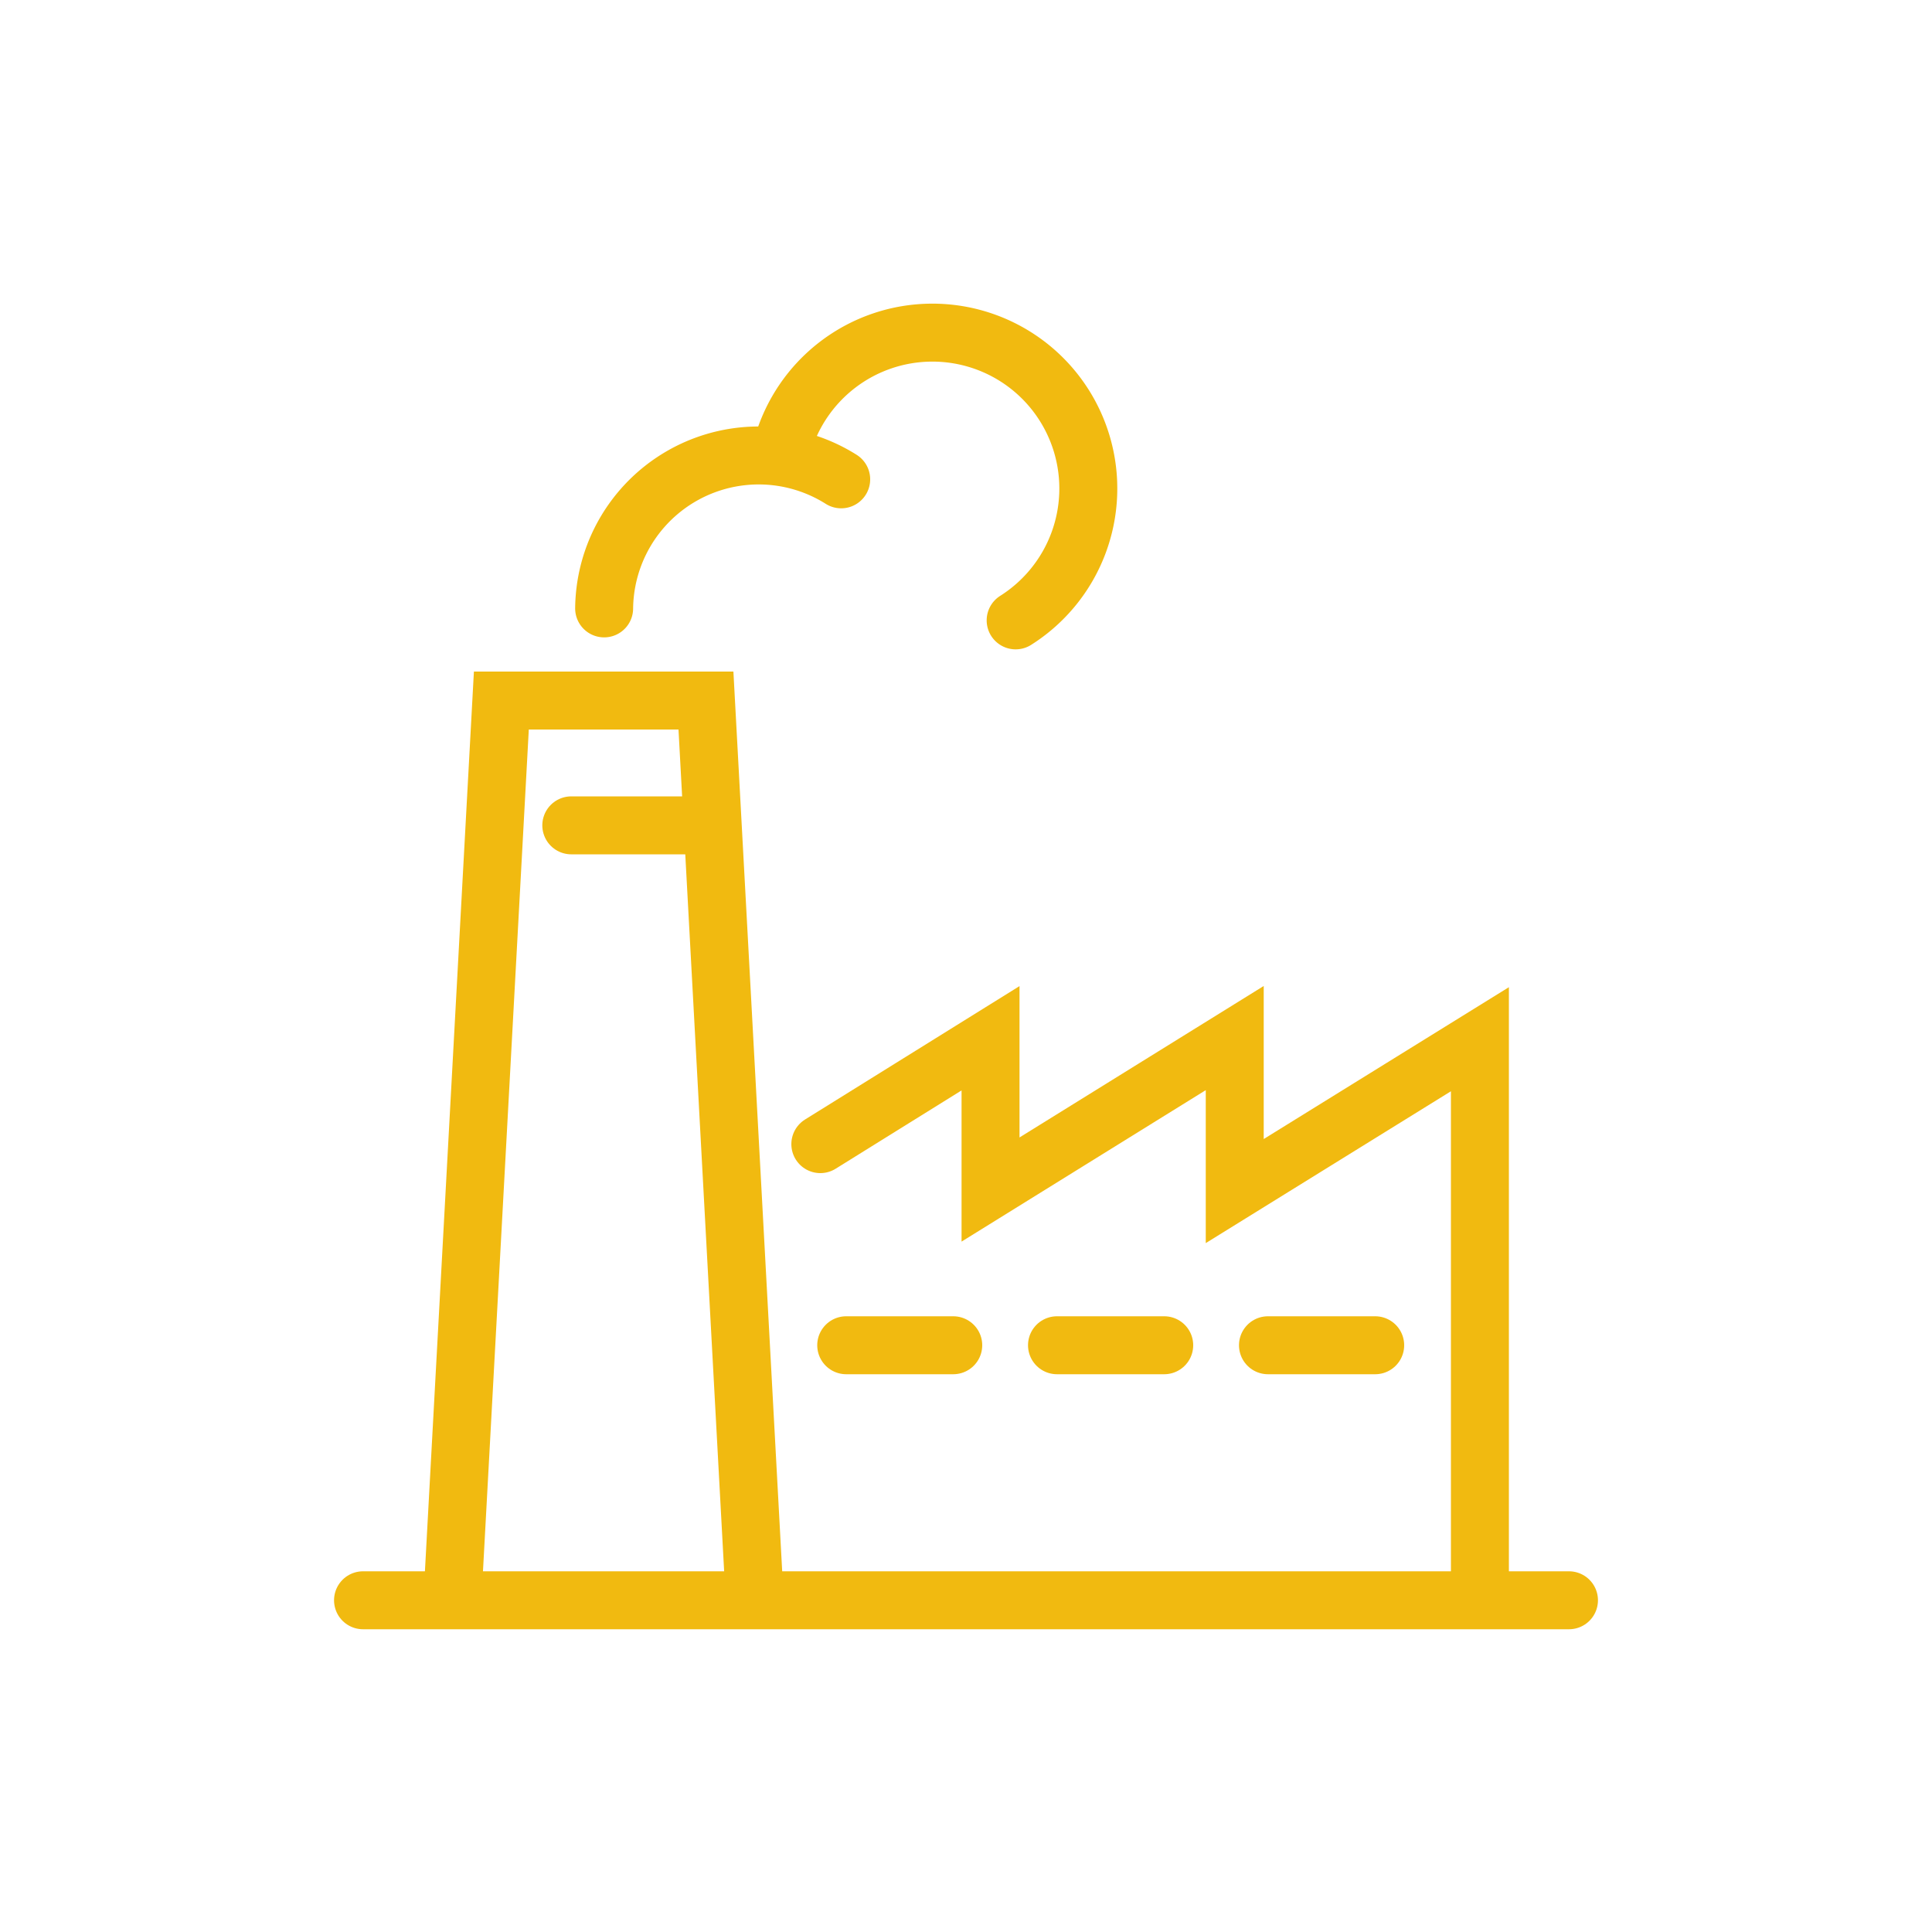
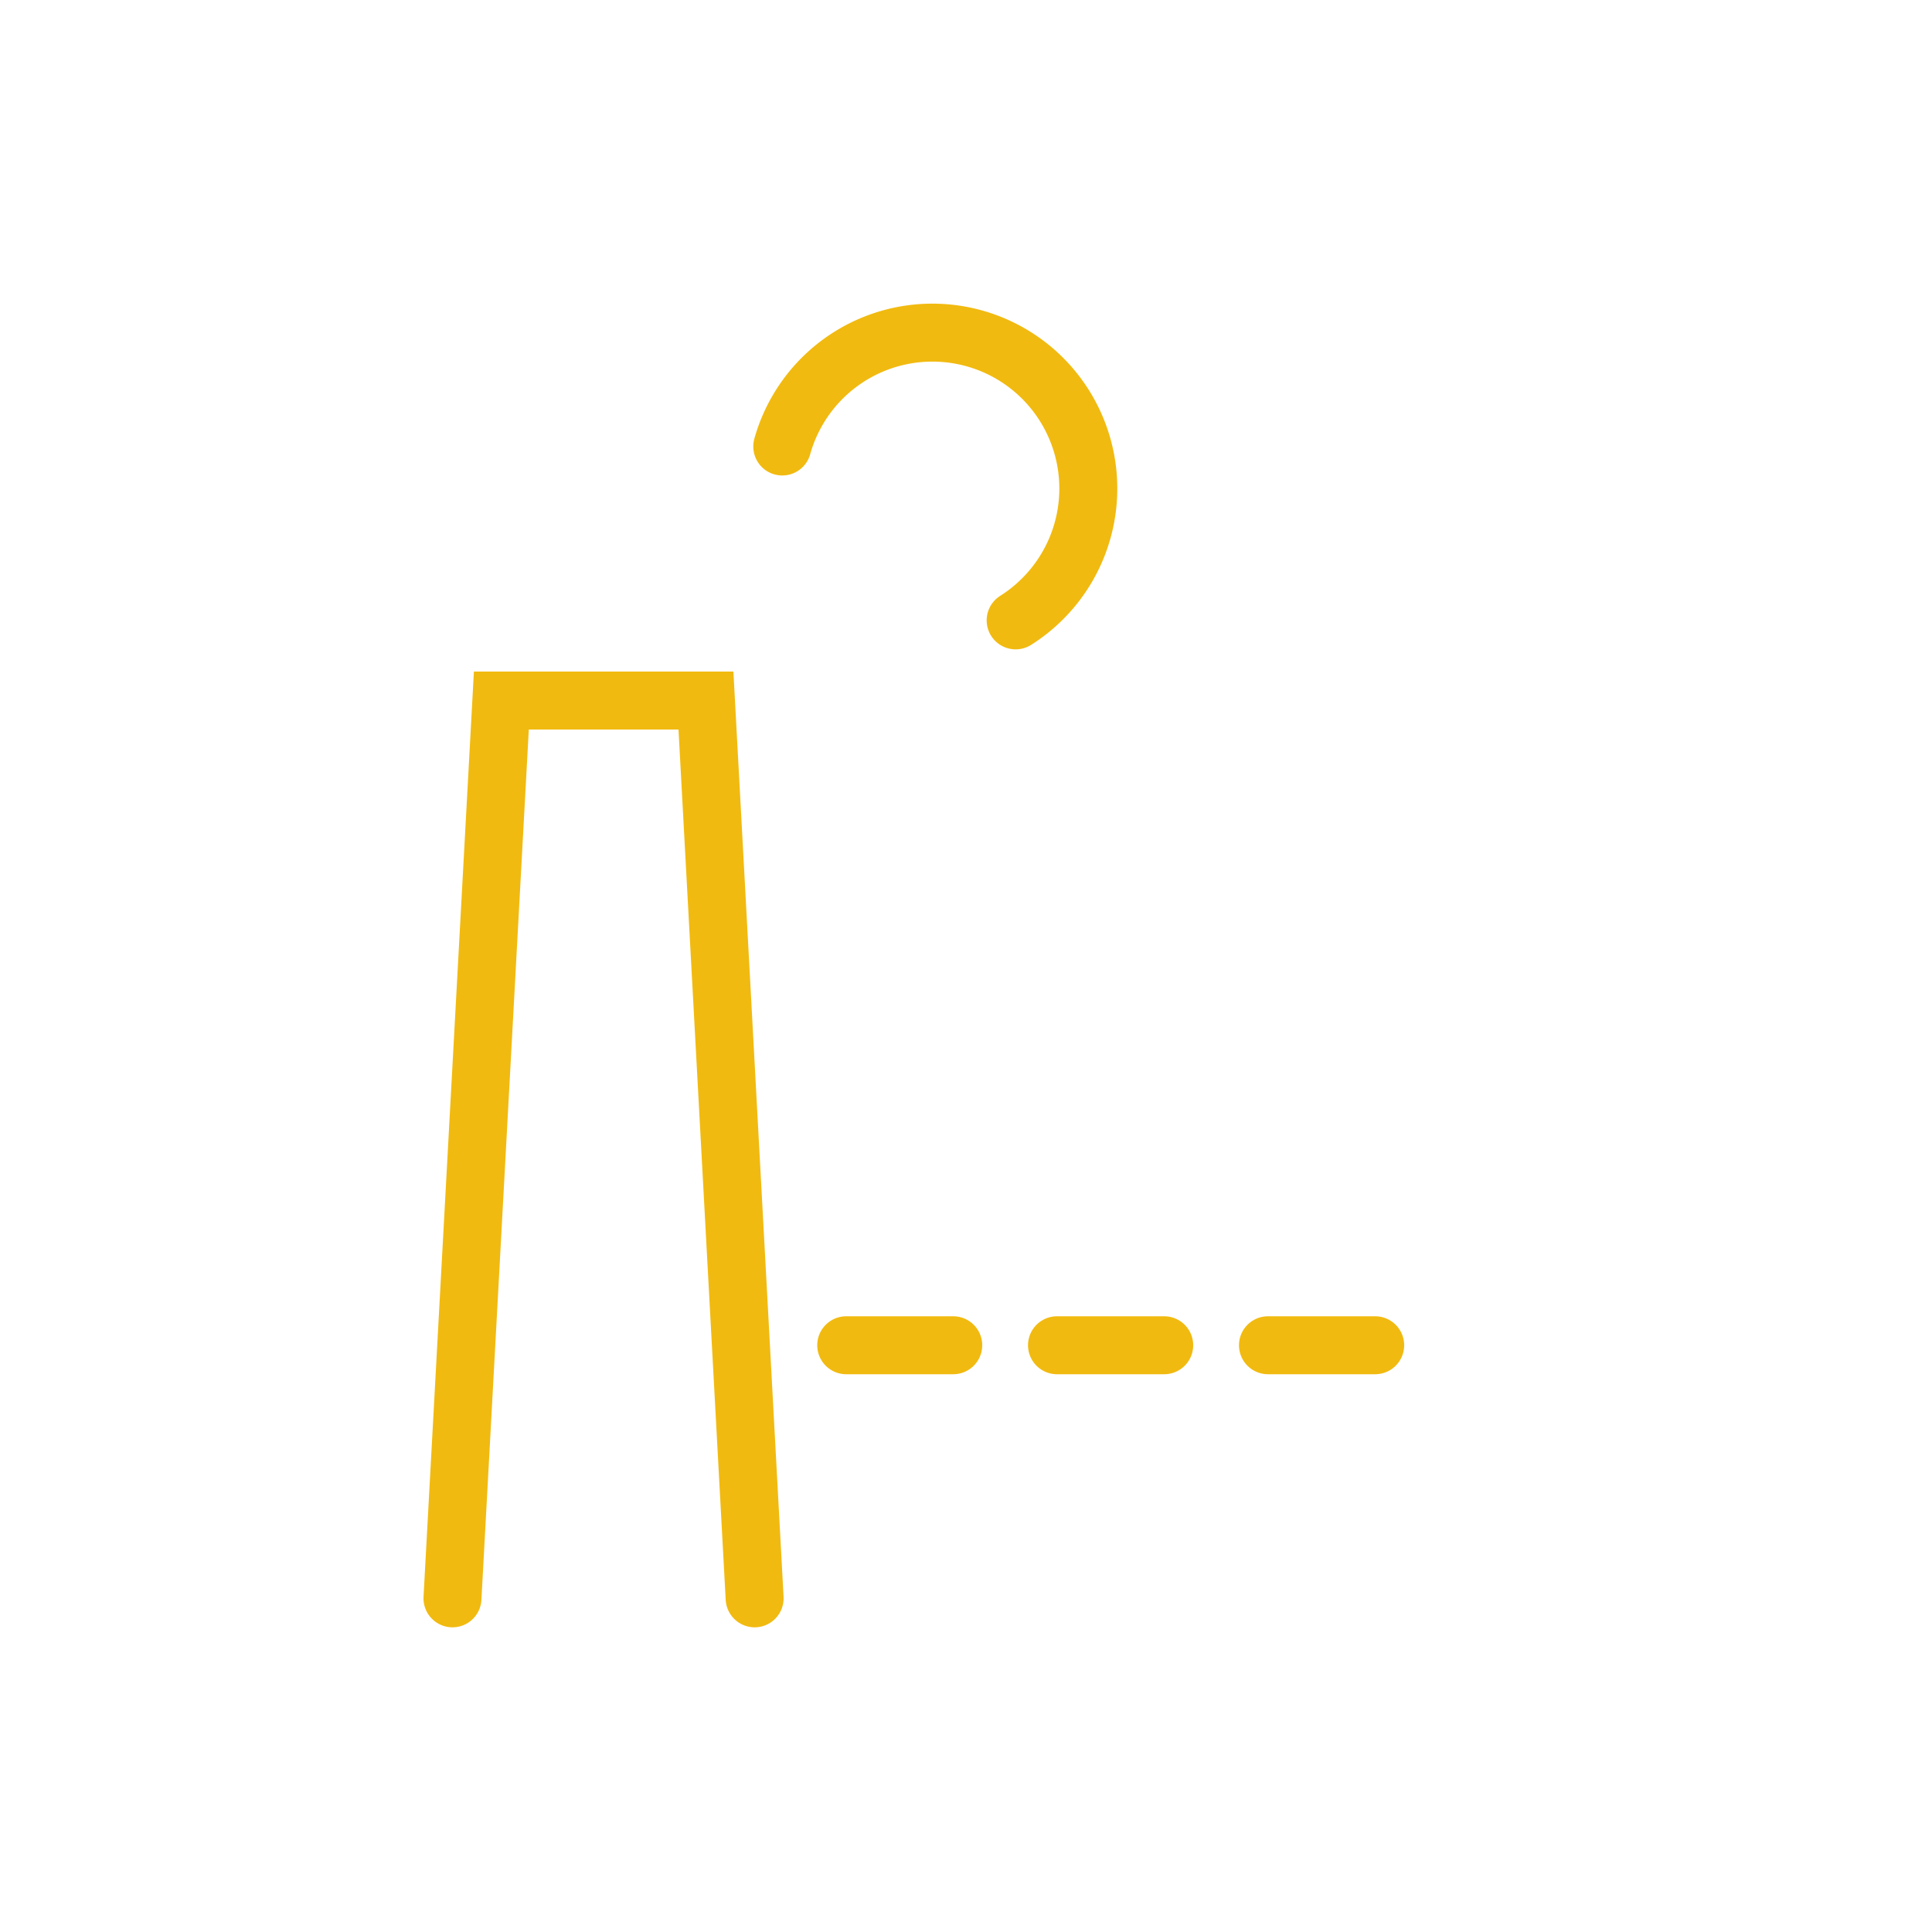
<svg xmlns="http://www.w3.org/2000/svg" viewBox="0 0 100 100">
  <g id="Calque_2" data-name="Calque 2">
-     <polyline points="42.46 59.22 51.27 53.74 51.27 61.57 63.91 53.73 63.91 61.65 76.6 53.79 76.6 82.73" style="fill:none;stroke:#f1ba10;stroke-linecap:round;stroke-miterlimit:10;stroke-width:3px" />
    <line x1="43.8" y1="69.63" x2="49.34" y2="69.63" style="fill:none;stroke:#f1ba10;stroke-linecap:round;stroke-miterlimit:10;stroke-width:3px" />
    <line x1="54.71" y1="69.63" x2="60.26" y2="69.63" style="fill:none;stroke:#f1ba10;stroke-linecap:round;stroke-miterlimit:10;stroke-width:3px" />
    <line x1="65.63" y1="69.63" x2="71.18" y2="69.63" style="fill:none;stroke:#f1ba10;stroke-linecap:round;stroke-miterlimit:10;stroke-width:3px" />
    <path d="M40.49,23.11a8.07,8.07,0,1,1,12.08,9" style="fill:none;stroke:#f1ba10;stroke-linecap:round;stroke-miterlimit:10;stroke-width:3px" />
-     <path d="M31.27,31.49a8,8,0,0,1,12.27-6.68" style="fill:none;stroke:#f1ba10;stroke-linecap:round;stroke-miterlimit:10;stroke-width:3px" />
    <polyline points="23.42 82.73 25.95 36.26 36.54 36.26 39.06 82.73" style="fill:none;stroke:#f1ba10;stroke-linecap:round;stroke-miterlimit:10;stroke-width:3px" />
-     <line x1="18.79" y1="82.83" x2="81.21" y2="82.83" style="fill:none;stroke:#f1ba10;stroke-linecap:round;stroke-miterlimit:10;stroke-width:3px" />
-     <line x1="29.57" y1="42.72" x2="36.59" y2="42.72" style="fill:none;stroke:#f1ba10;stroke-linecap:round;stroke-miterlimit:10;stroke-width:3px" />
  </g>
</svg>